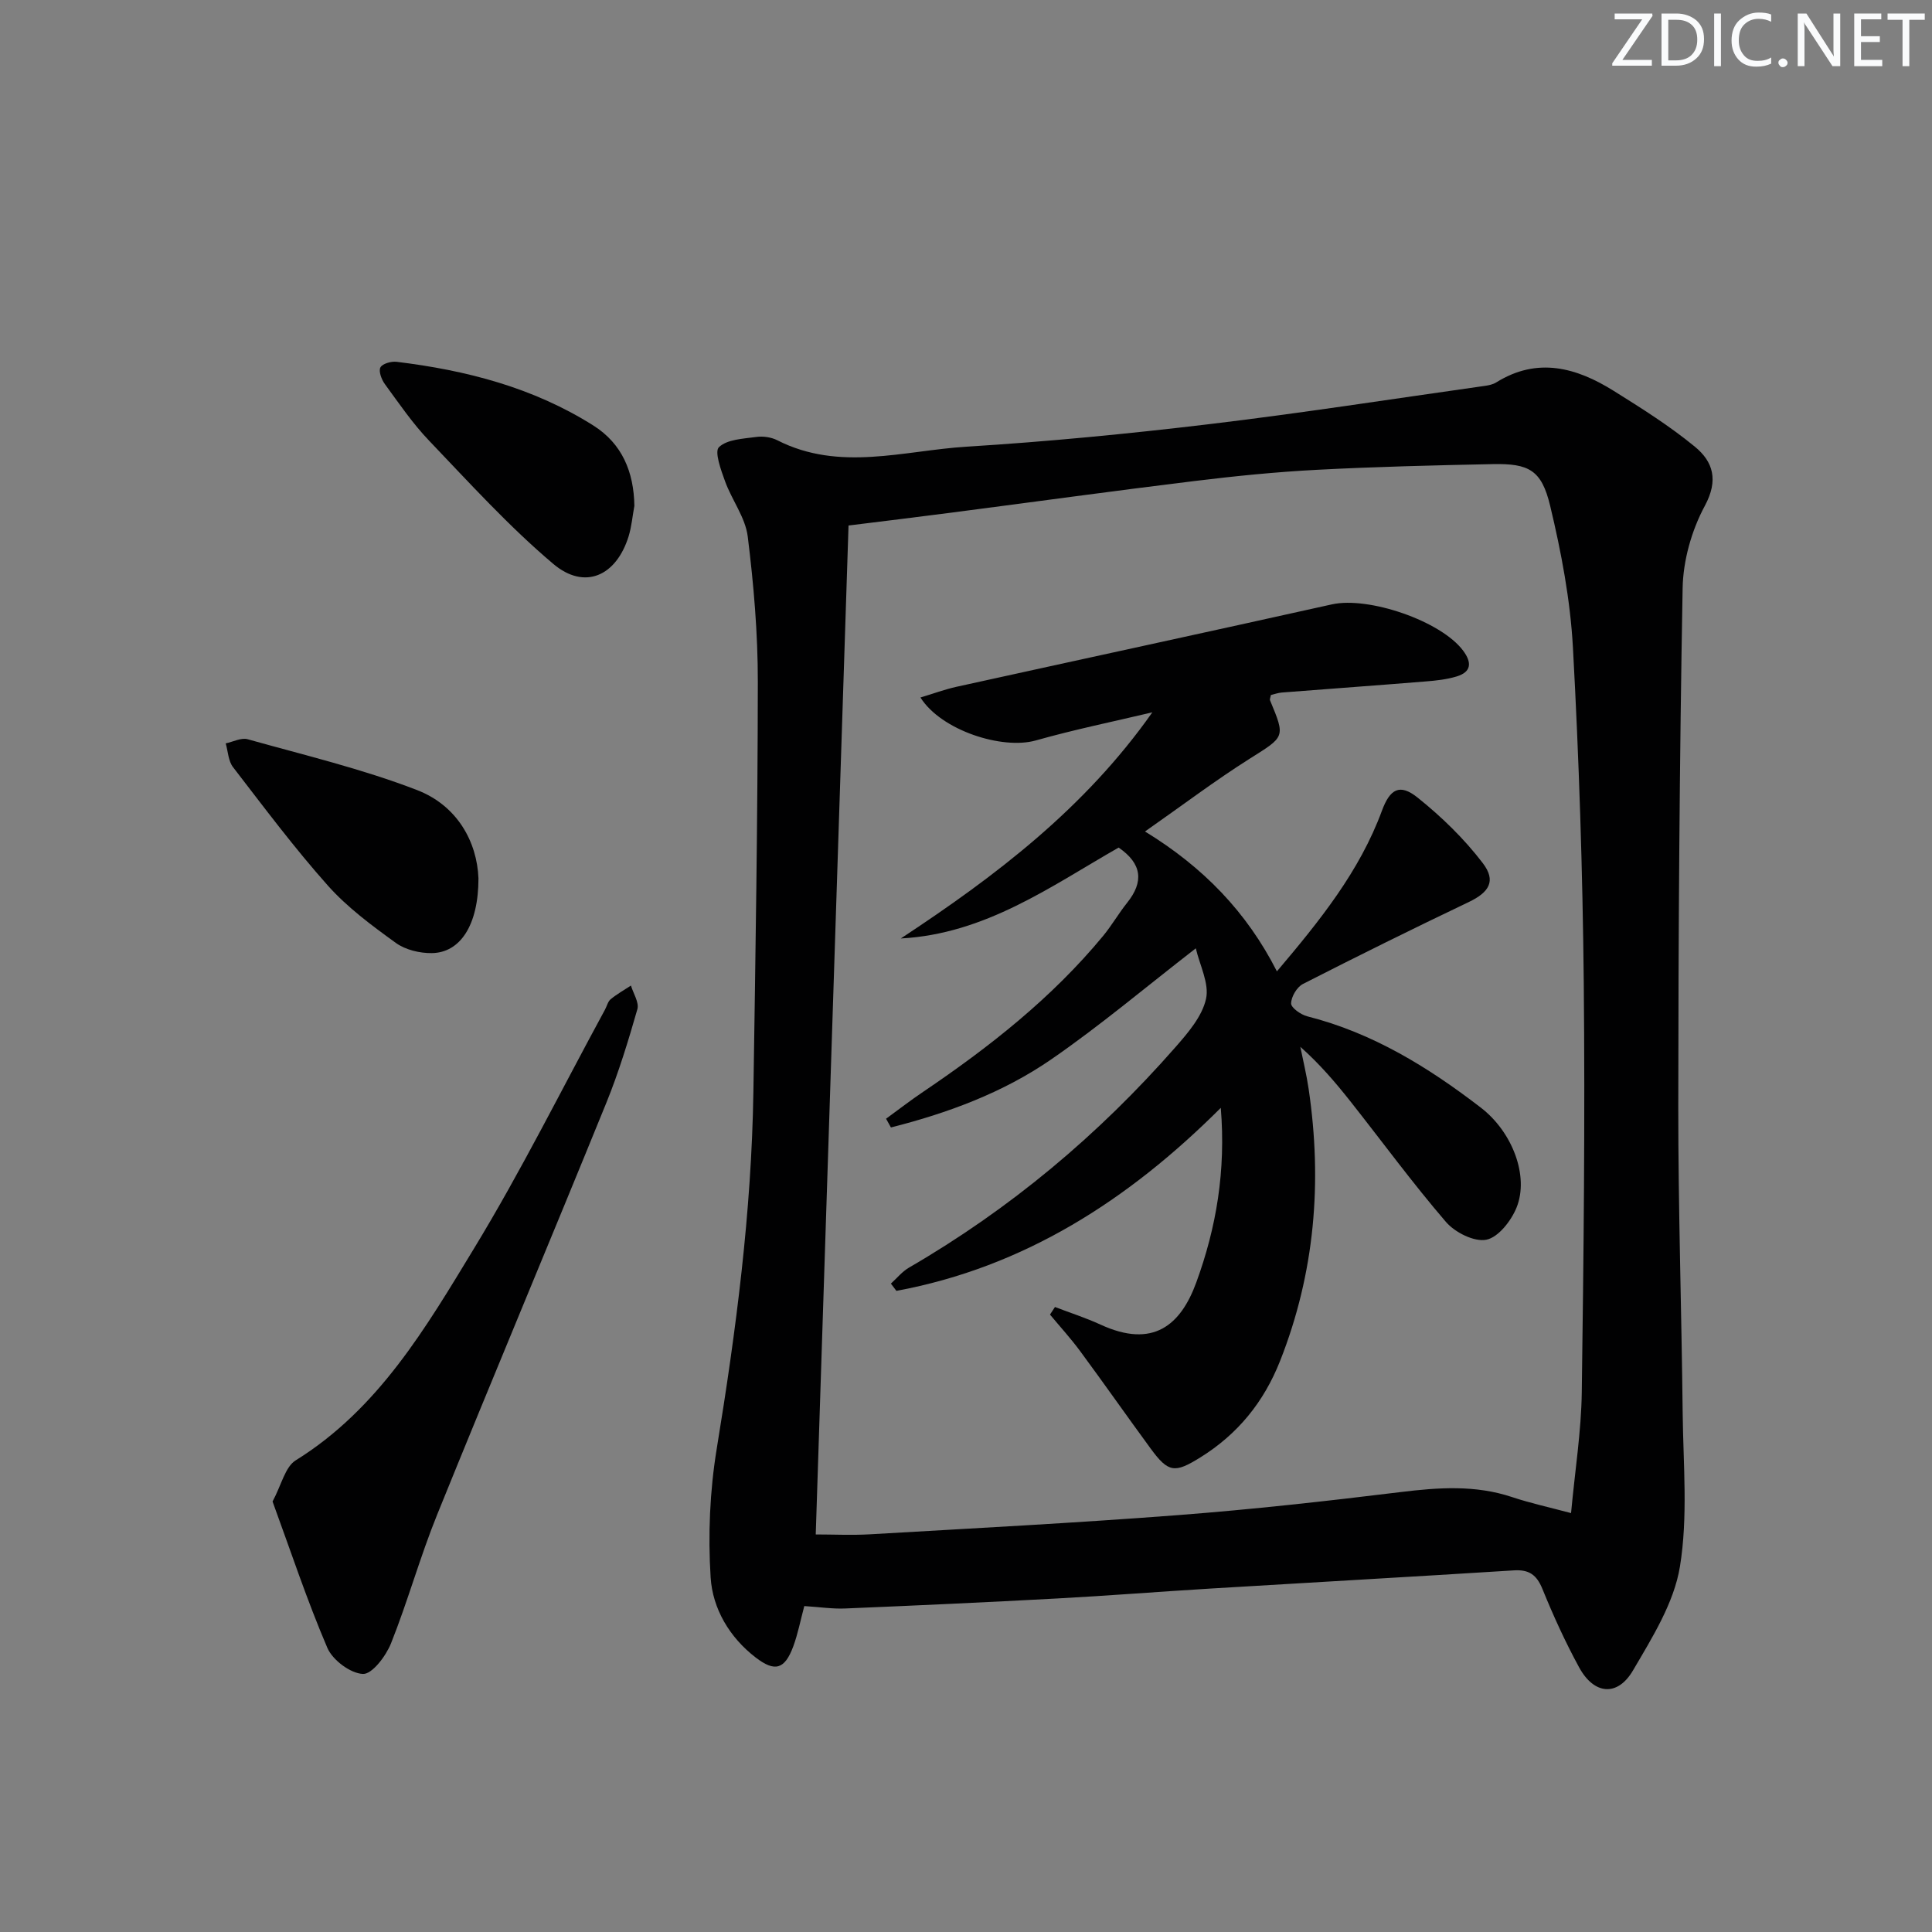
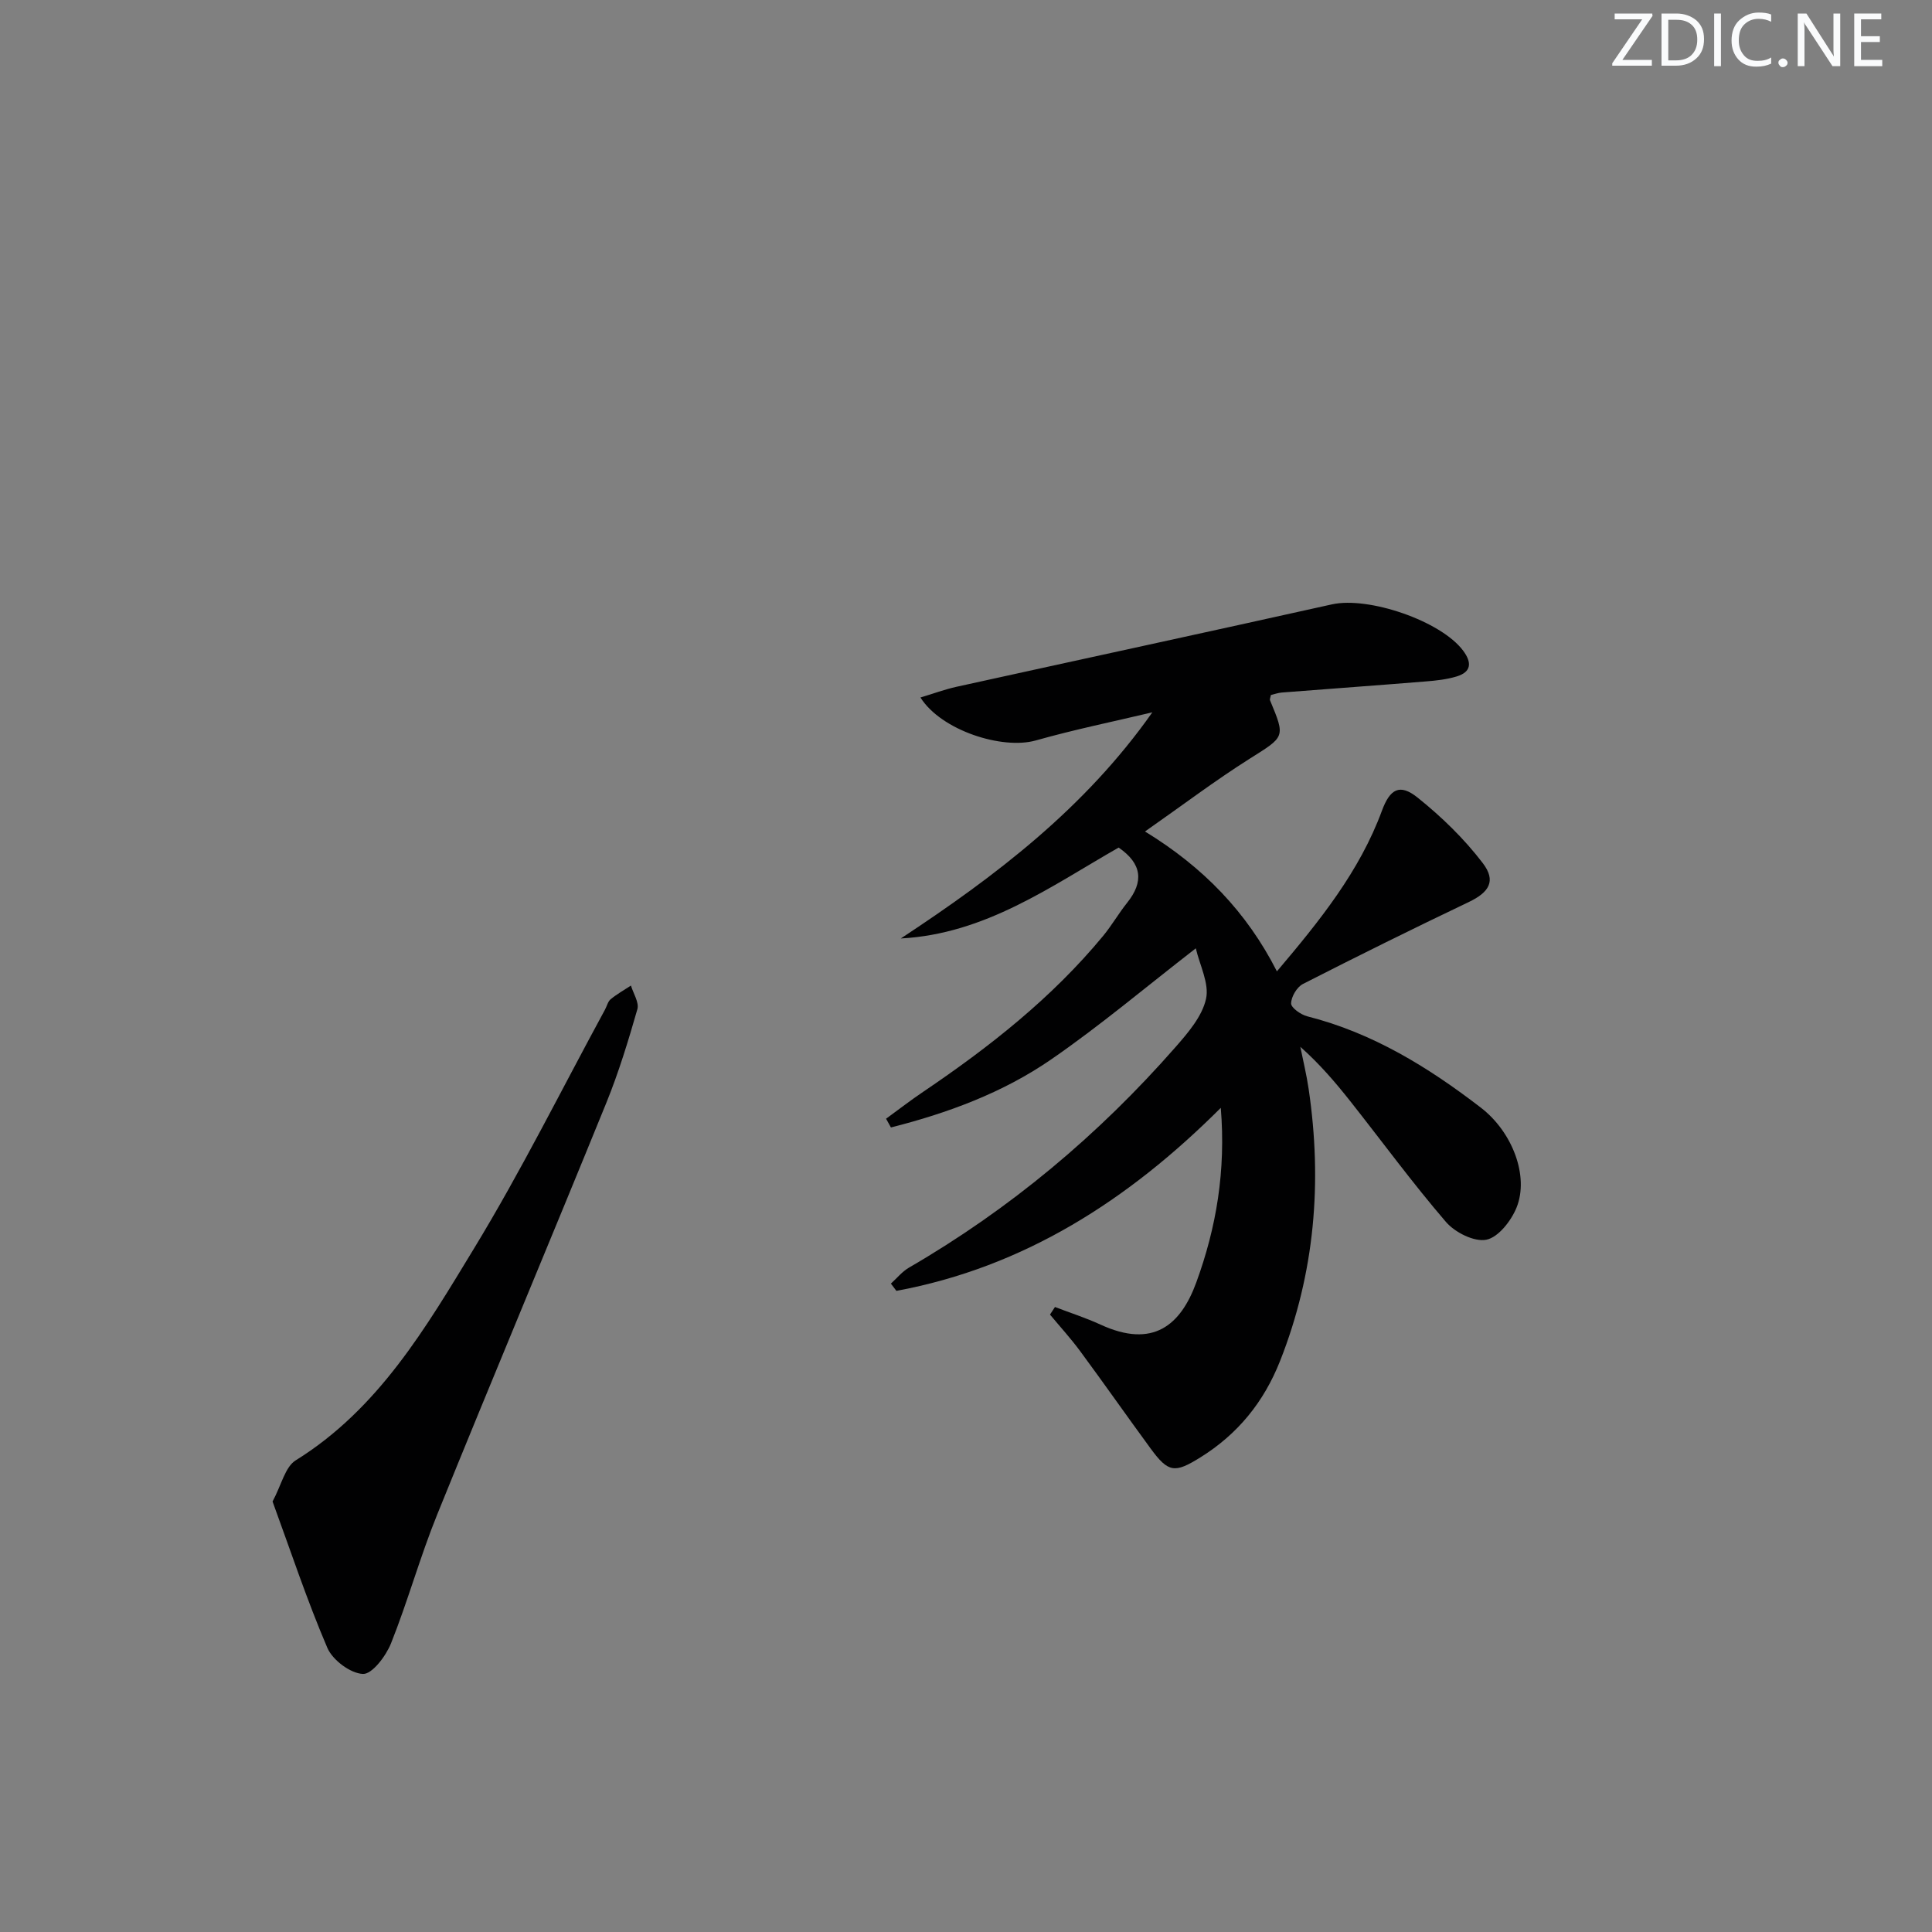
<svg xmlns="http://www.w3.org/2000/svg" enable-background="new 0 0 400 400" viewBox="0 0 400 400">
  <rect x="0" y="0" width="400" height="400" fill="#808080" stroke="none" />
  <g fill="#fafbfc">
    <path d="m342.2 3.2-6.3 9.2h6.1v1.2h-8.2v-.5l6.2-9.1h-5.7v-1.2h7.8v.4z" />
    <path d="m344 13.7v-10.9h3.1c1.6 0 3 .5 4.1 1.4 1.1 1 1.6 2.2 1.6 3.9s-.5 3-1.6 4-2.5 1.5-4.2 1.5h-3zm1.4-9.6v8.4h1.6c1.4 0 2.5-.4 3.2-1.1.8-.8 1.2-1.8 1.2-3.2s-.4-2.4-1.2-3.1-1.8-1-3.1-1z" />
    <path d="m356.3 2.8v10.9h-1.4v-10.9z" />
    <path d="m366.6 13.2c-.8.4-1.8.6-3 .6-1.6 0-2.8-.5-3.7-1.5s-1.4-2.3-1.4-3.9c0-1.7.5-3.2 1.6-4.2s2.4-1.6 4-1.6c1 0 1.9.1 2.6.4v1.5c-.8-.4-1.6-.6-2.6-.6-1.2 0-2.2.4-3 1.2s-1.1 1.9-1.1 3.3c0 1.3.4 2.3 1.1 3.1s1.6 1.1 2.8 1.1c1.1 0 2-.2 2.8-.7v1.3z" />
    <path d="m368.2 13c0-.3.1-.5.3-.6.2-.2.4-.3.6-.3.3 0 .5.1.7.3s.3.4.3.6-.1.5-.3.6c-.2.2-.4.3-.7.3s-.5-.1-.6-.3c-.2-.2-.3-.4-.3-.6z" />
    <path d="m381.1 13.7h-1.7l-5.5-8.4c-.2-.2-.3-.5-.4-.7 0 .2.1.8.1 1.5v7.6h-1.4v-10.9h1.8l5.3 8.3c.3.4.4.6.4.8 0-.3-.1-.8-.1-1.6v-7.5h1.4v10.9z" />
    <path d="m389.7 13.7h-5.8v-10.9h5.6v1.2h-4.2v3.5h3.9v1.2h-3.9v3.7h4.4z" />
-     <path d="m398.4 4.1h-3.1v9.6h-1.4v-9.6h-3.1v-1.3h7.7v1.3z" />
  </g>
-   <path d="m166.52 332.52c-.8 3-1.33 5.77-2.29 8.37-1.76 4.74-3.8 5.35-7.8 2.26-5.41-4.17-8.89-10.1-9.3-16.55-.56-8.83-.17-17.91 1.26-26.65 4.01-24.47 7.2-49 7.59-73.82.44-28.31.89-56.62.92-84.93.01-10.05-.85-20.15-2.09-30.13-.49-3.93-3.28-7.53-4.69-11.41-.85-2.33-2.24-6.15-1.27-7.08 1.71-1.63 5.02-1.74 7.71-2.11 1.42-.2 3.13.04 4.39.69 12.87 6.55 26.14 2.13 39.18 1.32 16.74-1.04 33.46-2.66 50.12-4.65 19.1-2.28 38.13-5.25 57.18-7.94.81-.11 1.69-.3 2.37-.73 8.54-5.31 16.6-3.05 24.31 1.77 5.76 3.6 11.56 7.25 16.79 11.55 3.77 3.09 4.95 6.91 2.06 12.26-2.73 5.07-4.49 11.3-4.59 17.05-.65 35.79-.88 71.6-.9 107.4-.01 21.14.68 42.28.91 63.42.12 10.6 1.12 21.41-.57 31.75-1.23 7.51-5.74 14.7-9.72 21.49-3.22 5.49-8.07 5.01-11.15-.64-2.86-5.24-5.35-10.71-7.6-16.24-1.2-2.94-2.78-4.04-5.92-3.84-20.91 1.32-41.83 2.49-62.74 3.76-10.62.64-21.23 1.49-31.86 2.06-14.61.79-29.23 1.46-43.85 2.07-2.62.11-5.27-.3-8.45-.5zm158.75-19.25c.82-8.86 2.11-16.93 2.22-25.02.39-28.28.69-56.56.41-84.84-.23-23.11-.98-46.24-2.24-69.32-.54-9.86-2.41-19.75-4.72-29.38-1.78-7.43-4.42-8.77-11.89-8.62-12.14.25-24.29.54-36.41 1.18-8.46.44-16.91 1.29-25.32 2.32-16.81 2.05-33.58 4.37-50.37 6.55-7.21.94-14.42 1.81-21.27 2.66-2.27 69.94-4.53 139.34-6.79 208.89 3.68 0 7.48.19 11.26-.03 21.24-1.24 42.5-2.34 63.72-3.97 15.4-1.18 30.76-2.89 46.09-4.77 7.84-.96 15.48-1.51 23.12 1.04 3.74 1.25 7.62 2.09 12.19 3.31z" fill="#010102" />
  <path d="m56.43 310.87c1.86-3.46 2.6-7.16 4.79-8.52 17.15-10.64 26.96-27.48 36.94-43.9 9.75-16.03 18.12-32.9 27.09-49.4.4-.73.59-1.68 1.18-2.17 1.3-1.07 2.79-1.9 4.2-2.83.49 1.64 1.73 3.51 1.33 4.9-1.87 6.52-3.86 13.06-6.41 19.34-11.58 28.46-23.49 56.79-35.03 85.27-3.55 8.75-6.07 17.92-9.57 26.69-1.05 2.62-3.91 6.4-5.8 6.32-2.59-.1-6.28-2.86-7.37-5.39-4.22-9.84-7.59-20.05-11.35-30.31z" fill="#010102" />
-   <path d="m99.06 181.87c0 9.67-3.78 15.4-9.68 15.46-2.5.03-5.46-.68-7.44-2.12-4.96-3.59-10.01-7.32-14.05-11.85-6.96-7.81-13.25-16.24-19.65-24.54-.98-1.27-1.03-3.25-1.51-4.91 1.52-.32 3.21-1.23 4.54-.86 11.76 3.3 23.73 6.14 35.09 10.53 8.32 3.22 12.41 10.71 12.7 18.29z" fill="#010102" />
-   <path d="m131.34 104.73c-.39 2.1-.57 4.27-1.19 6.3-2.55 8.23-9.1 11.21-15.6 5.72-9.18-7.75-17.33-16.75-25.67-25.47-3.43-3.58-6.26-7.74-9.2-11.76-.69-.94-1.33-2.66-.92-3.45.41-.78 2.24-1.3 3.36-1.16 14.42 1.75 28.31 5.34 40.73 13.19 5.96 3.77 8.38 9.61 8.49 16.63z" fill="#010102" />
  <path d="m218.42 270.6c3.15 1.21 6.38 2.24 9.44 3.65 10.86 5 16.58.13 19.82-8.74 4.15-11.37 6.14-23.08 5.07-36.14-19.17 19.15-40.76 32.99-67.16 37.89-.38-.5-.76-1-1.14-1.5 1.24-1.12 2.33-2.49 3.74-3.31 20.94-12.14 39.24-27.47 55.17-45.64 2.6-2.97 5.51-6.35 6.33-9.98.72-3.19-1.3-6.99-2.11-10.49-10.41 8.06-19.85 16.05-29.99 23.03-10.03 6.91-21.42 11.09-33.13 14.06-.34-.6-.67-1.21-1.01-1.81 2.57-1.87 5.08-3.82 7.71-5.59 13.7-9.26 26.63-19.43 37.23-32.26 1.79-2.17 3.21-4.66 4.97-6.86 3.47-4.33 3.12-8.08-1.76-11.43-14.03 8.02-27.59 17.88-45.1 18.82 19.63-12.92 38.07-26.92 52.08-46.82-8.05 1.91-16.17 3.57-24.12 5.82-6.97 1.97-19.6-2.08-23.89-8.89 2.64-.79 5-1.67 7.43-2.21 25.91-5.71 51.85-11.3 77.75-17.07 7.6-1.69 22.6 3.43 27.19 9.6 1.8 2.43 1.74 4.39-1.38 5.33-2.03.61-4.2.85-6.33 1.02-9.94.81-19.89 1.52-29.83 2.3-.8.06-1.58.35-2.28.52-.09.52-.27.87-.17 1.1 3.23 7.74 3.07 7.48-4.26 12.11-7.14 4.51-13.89 9.63-21.63 15.04 12.09 7.4 21.07 16.69 27.31 28.96 8.9-10.51 17.11-20.7 21.74-33.25 1.66-4.51 3.68-5.69 7.36-2.75 4.97 3.97 9.66 8.53 13.51 13.57 2.87 3.75 1.29 6.08-2.91 8.09-11.51 5.49-22.95 11.15-34.31 16.95-1.25.64-2.43 2.64-2.45 4.03-.01.9 2.02 2.33 3.35 2.67 13.52 3.42 25.07 10.54 35.95 18.92 6.49 4.99 10.02 14.15 7.37 20.69-1.11 2.73-3.77 6.15-6.25 6.64-2.51.5-6.5-1.51-8.37-3.69-6.94-8.07-13.23-16.68-19.84-25.04-3.08-3.89-6.31-7.67-10.3-11.21.58 2.9 1.29 5.79 1.72 8.72 2.85 19.27 1.29 38.07-5.91 56.31-3.36 8.51-8.76 15.17-16.54 20-5.27 3.27-6.58 3.17-10.26-1.85-4.92-6.71-9.69-13.53-14.63-20.22-1.93-2.61-4.13-5.02-6.21-7.52.35-.51.69-1.04 1.03-1.57z" fill="#010102" />
</svg>